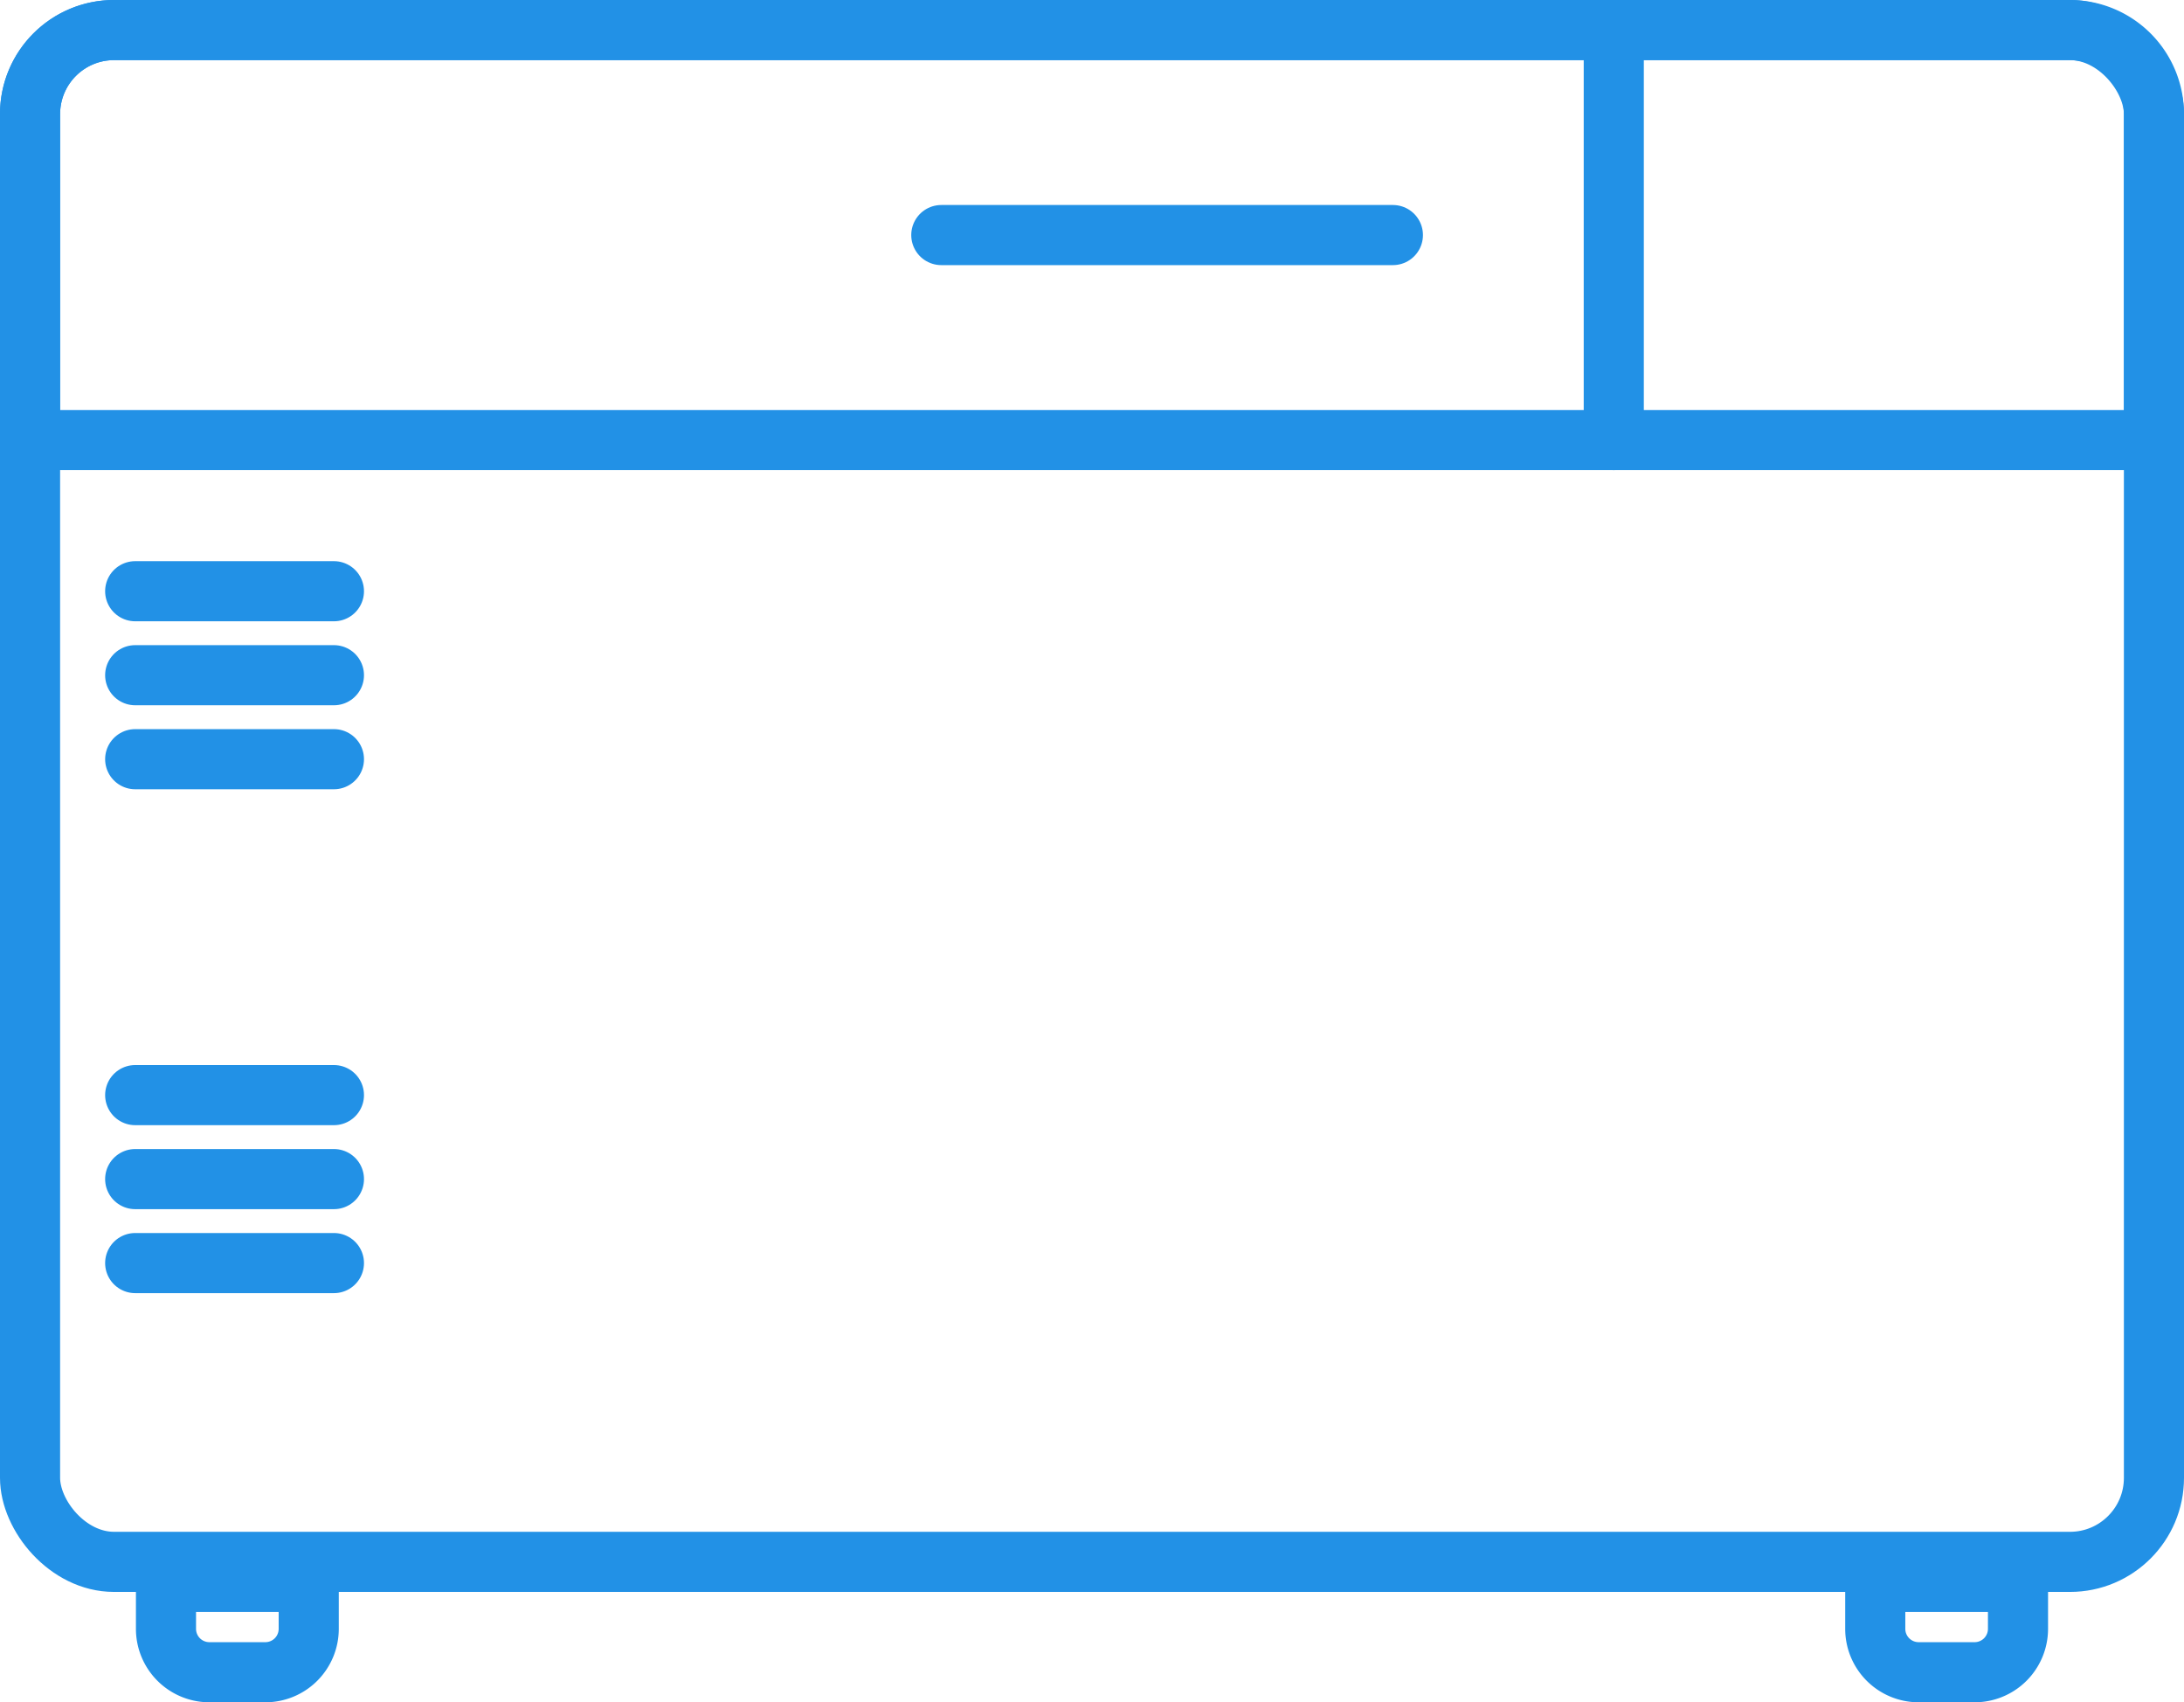
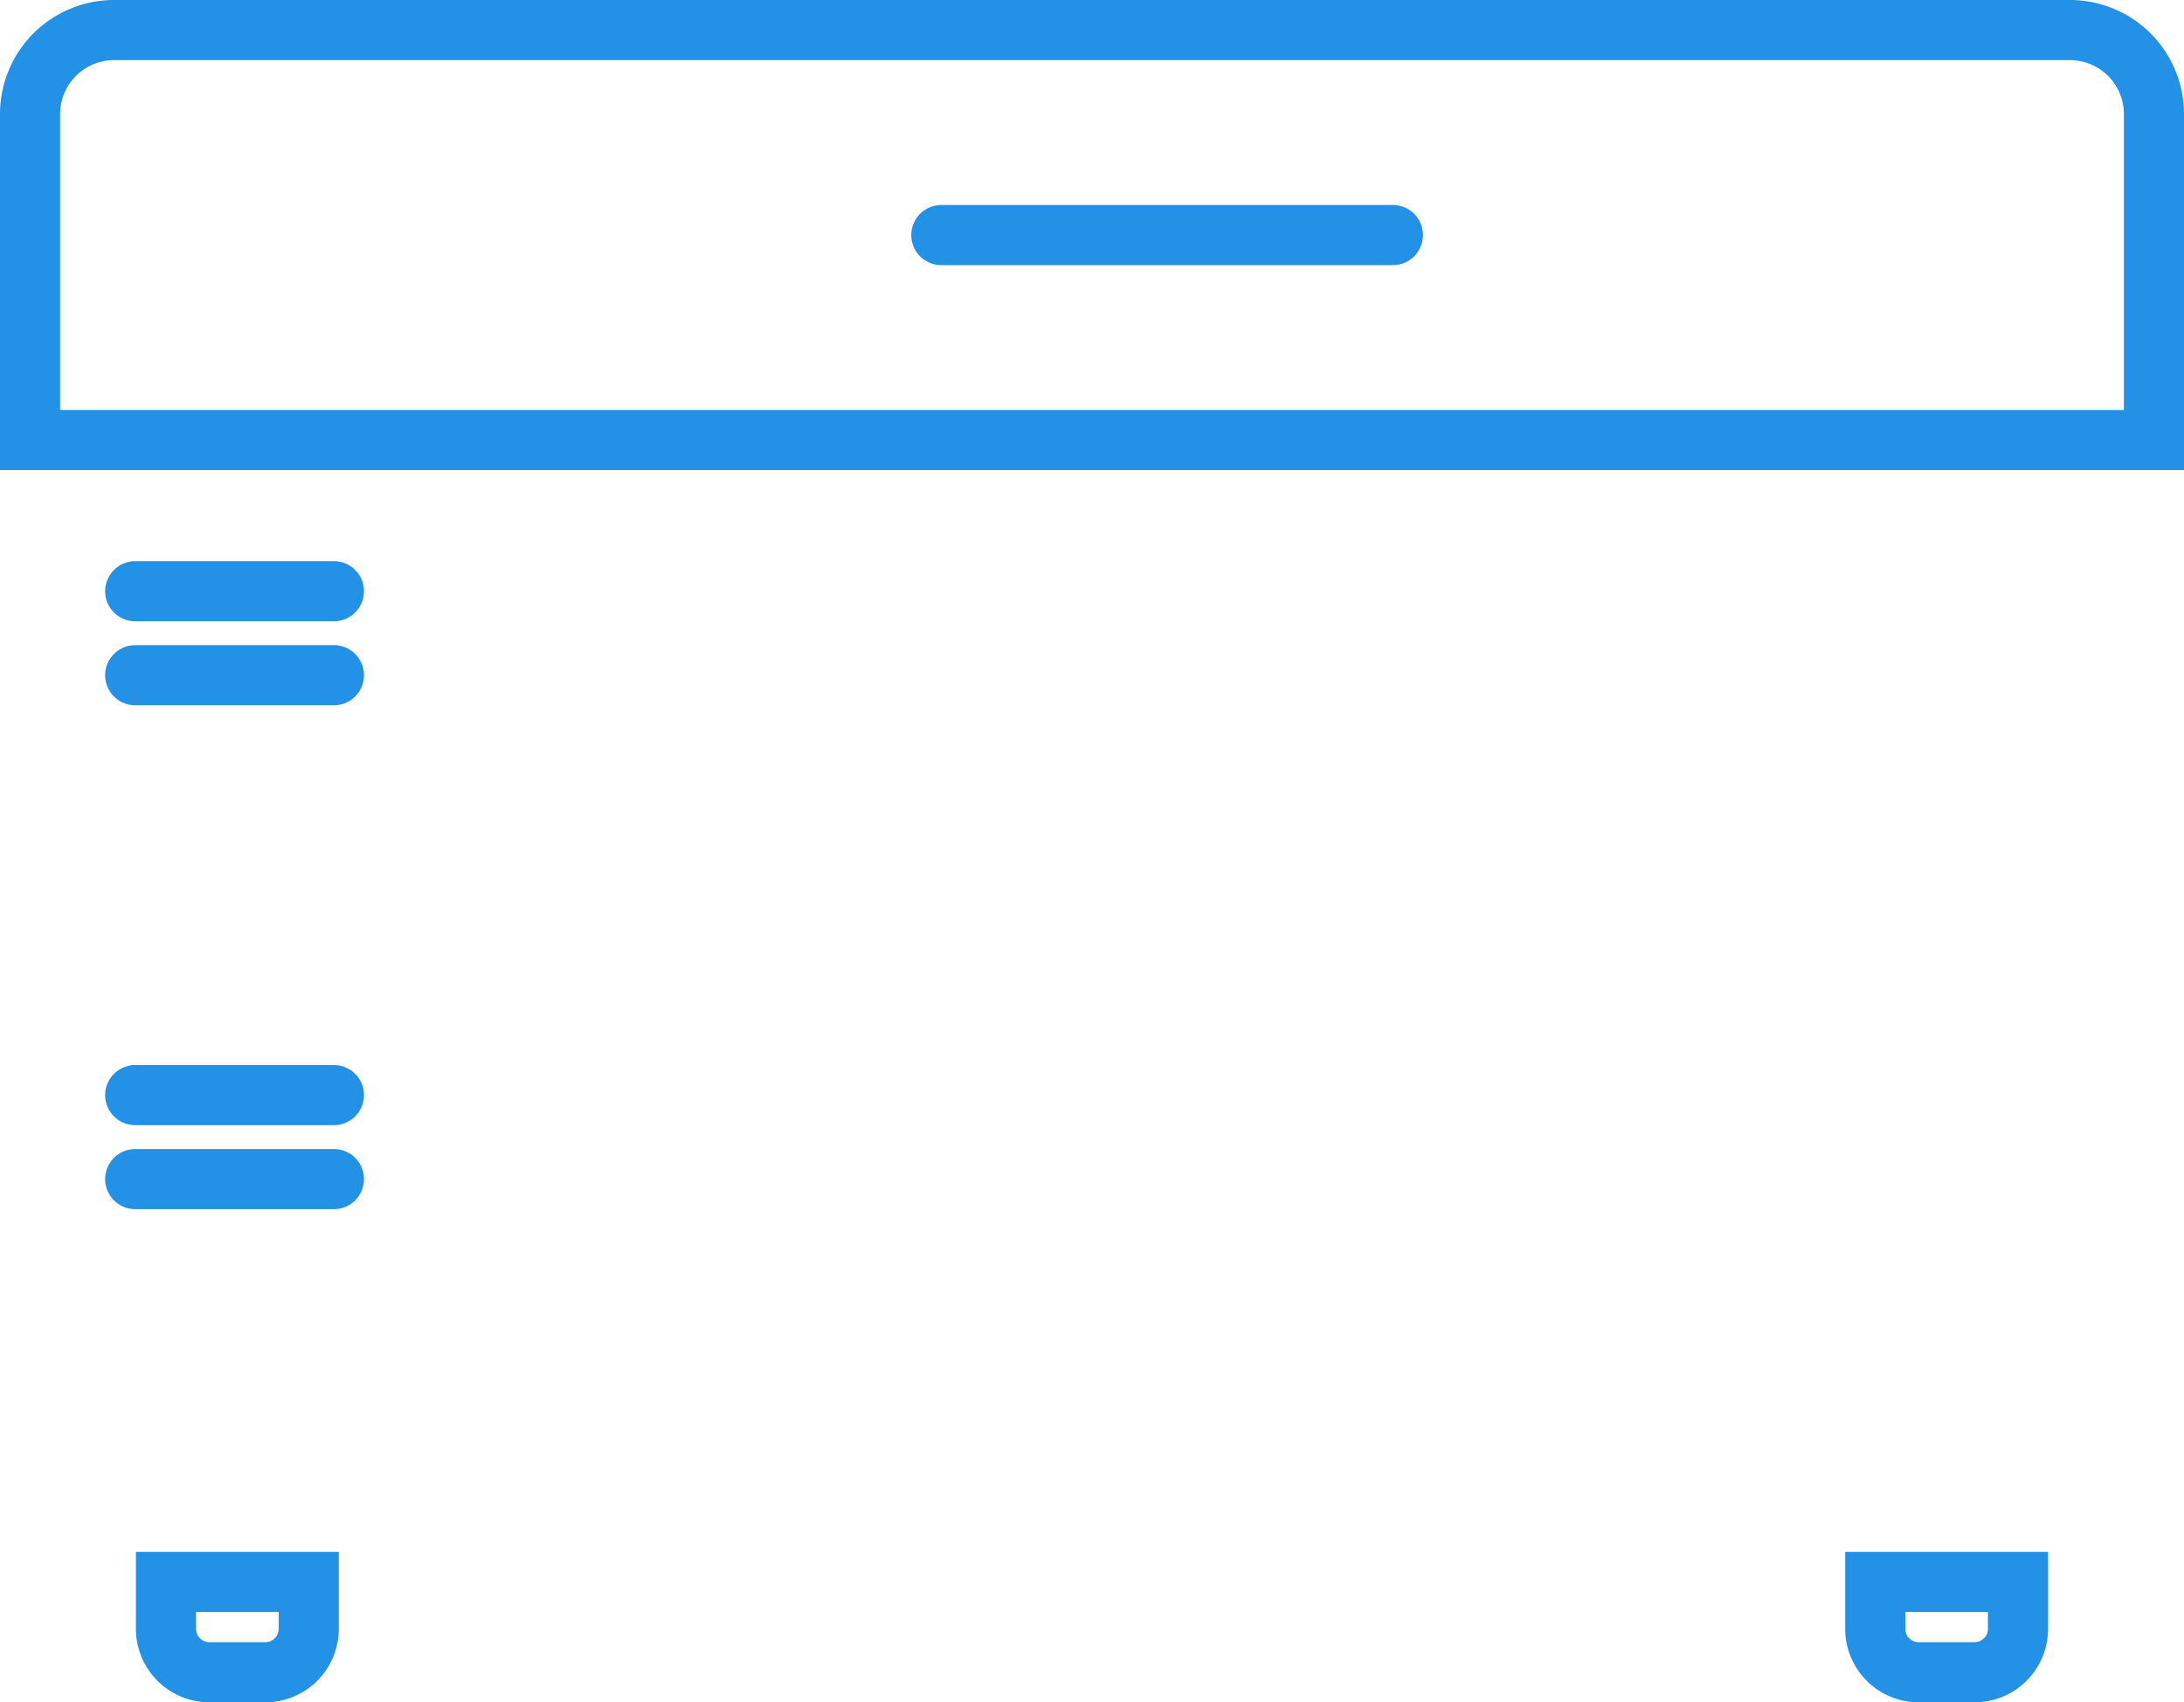
<svg xmlns="http://www.w3.org/2000/svg" width="109" height="84.947" viewBox="0 0 109 84.947">
  <title>_selected_breadmaker</title>
  <g id="Layer_2" data-name="Layer 2">
    <g id="artwork">
-       <rect x="1.5" y="1.5" width="106" height="76.44" rx="4.192" ry="4.192" fill="none" stroke="#2291e6" stroke-miterlimit="10" stroke-width="3" />
      <path d="M5.692,1.5h97.615A4.192,4.192,0,0,1,107.5,5.692V21.96a0,0,0,0,1,0,0H1.5a0,0,0,0,1,0,0V5.692A4.192,4.192,0,0,1,5.692,1.5Z" fill="none" stroke="#2291e6" stroke-miterlimit="10" stroke-width="3" />
      <line x1="46.979" y1="11.73" x2="69.517" y2="11.73" fill="none" stroke="#2291e6" stroke-linecap="round" stroke-miterlimit="10" stroke-width="3" />
      <path d="M8.284,78.94h7.124a0,0,0,0,1,0,0v2.342a2.165,2.165,0,0,1-2.165,2.165H10.449a2.165,2.165,0,0,1-2.165-2.165V78.94A0,0,0,0,1,8.284,78.94Z" fill="none" stroke="#2291e6" stroke-miterlimit="10" stroke-width="3" />
      <path d="M95.757,78.94h2.794a2.165,2.165,0,0,1,2.165,2.165v2.342a0,0,0,0,1,0,0H93.592a0,0,0,0,1,0,0V81.105a2.165,2.165,0,0,1,2.165-2.165Z" transform="translate(194.307 162.387) rotate(-180)" fill="none" stroke="#2291e6" stroke-miterlimit="10" stroke-width="3" />
-       <line x1="80.541" y1="1.5" x2="80.541" y2="21.96" fill="none" stroke="#2291e6" stroke-linecap="round" stroke-miterlimit="10" stroke-width="3" />
      <line x1="6.747" y1="29.503" x2="16.666" y2="29.503" fill="none" stroke="#2291e6" stroke-linecap="round" stroke-miterlimit="10" stroke-width="3" />
      <line x1="6.747" y1="33.694" x2="16.666" y2="33.694" fill="none" stroke="#2291e6" stroke-linecap="round" stroke-miterlimit="10" stroke-width="3" />
-       <line x1="6.747" y1="37.885" x2="16.666" y2="37.885" fill="none" stroke="#2291e6" stroke-linecap="round" stroke-miterlimit="10" stroke-width="3" />
      <line x1="6.747" y1="54.648" x2="16.666" y2="54.648" fill="none" stroke="#2291e6" stroke-linecap="round" stroke-miterlimit="10" stroke-width="3" />
      <line x1="6.747" y1="58.839" x2="16.666" y2="58.839" fill="none" stroke="#2291e6" stroke-linecap="round" stroke-miterlimit="10" stroke-width="3" />
-       <line x1="6.747" y1="63.03" x2="16.666" y2="63.03" fill="none" stroke="#2291e6" stroke-linecap="round" stroke-miterlimit="10" stroke-width="3" />
    </g>
  </g>
</svg>